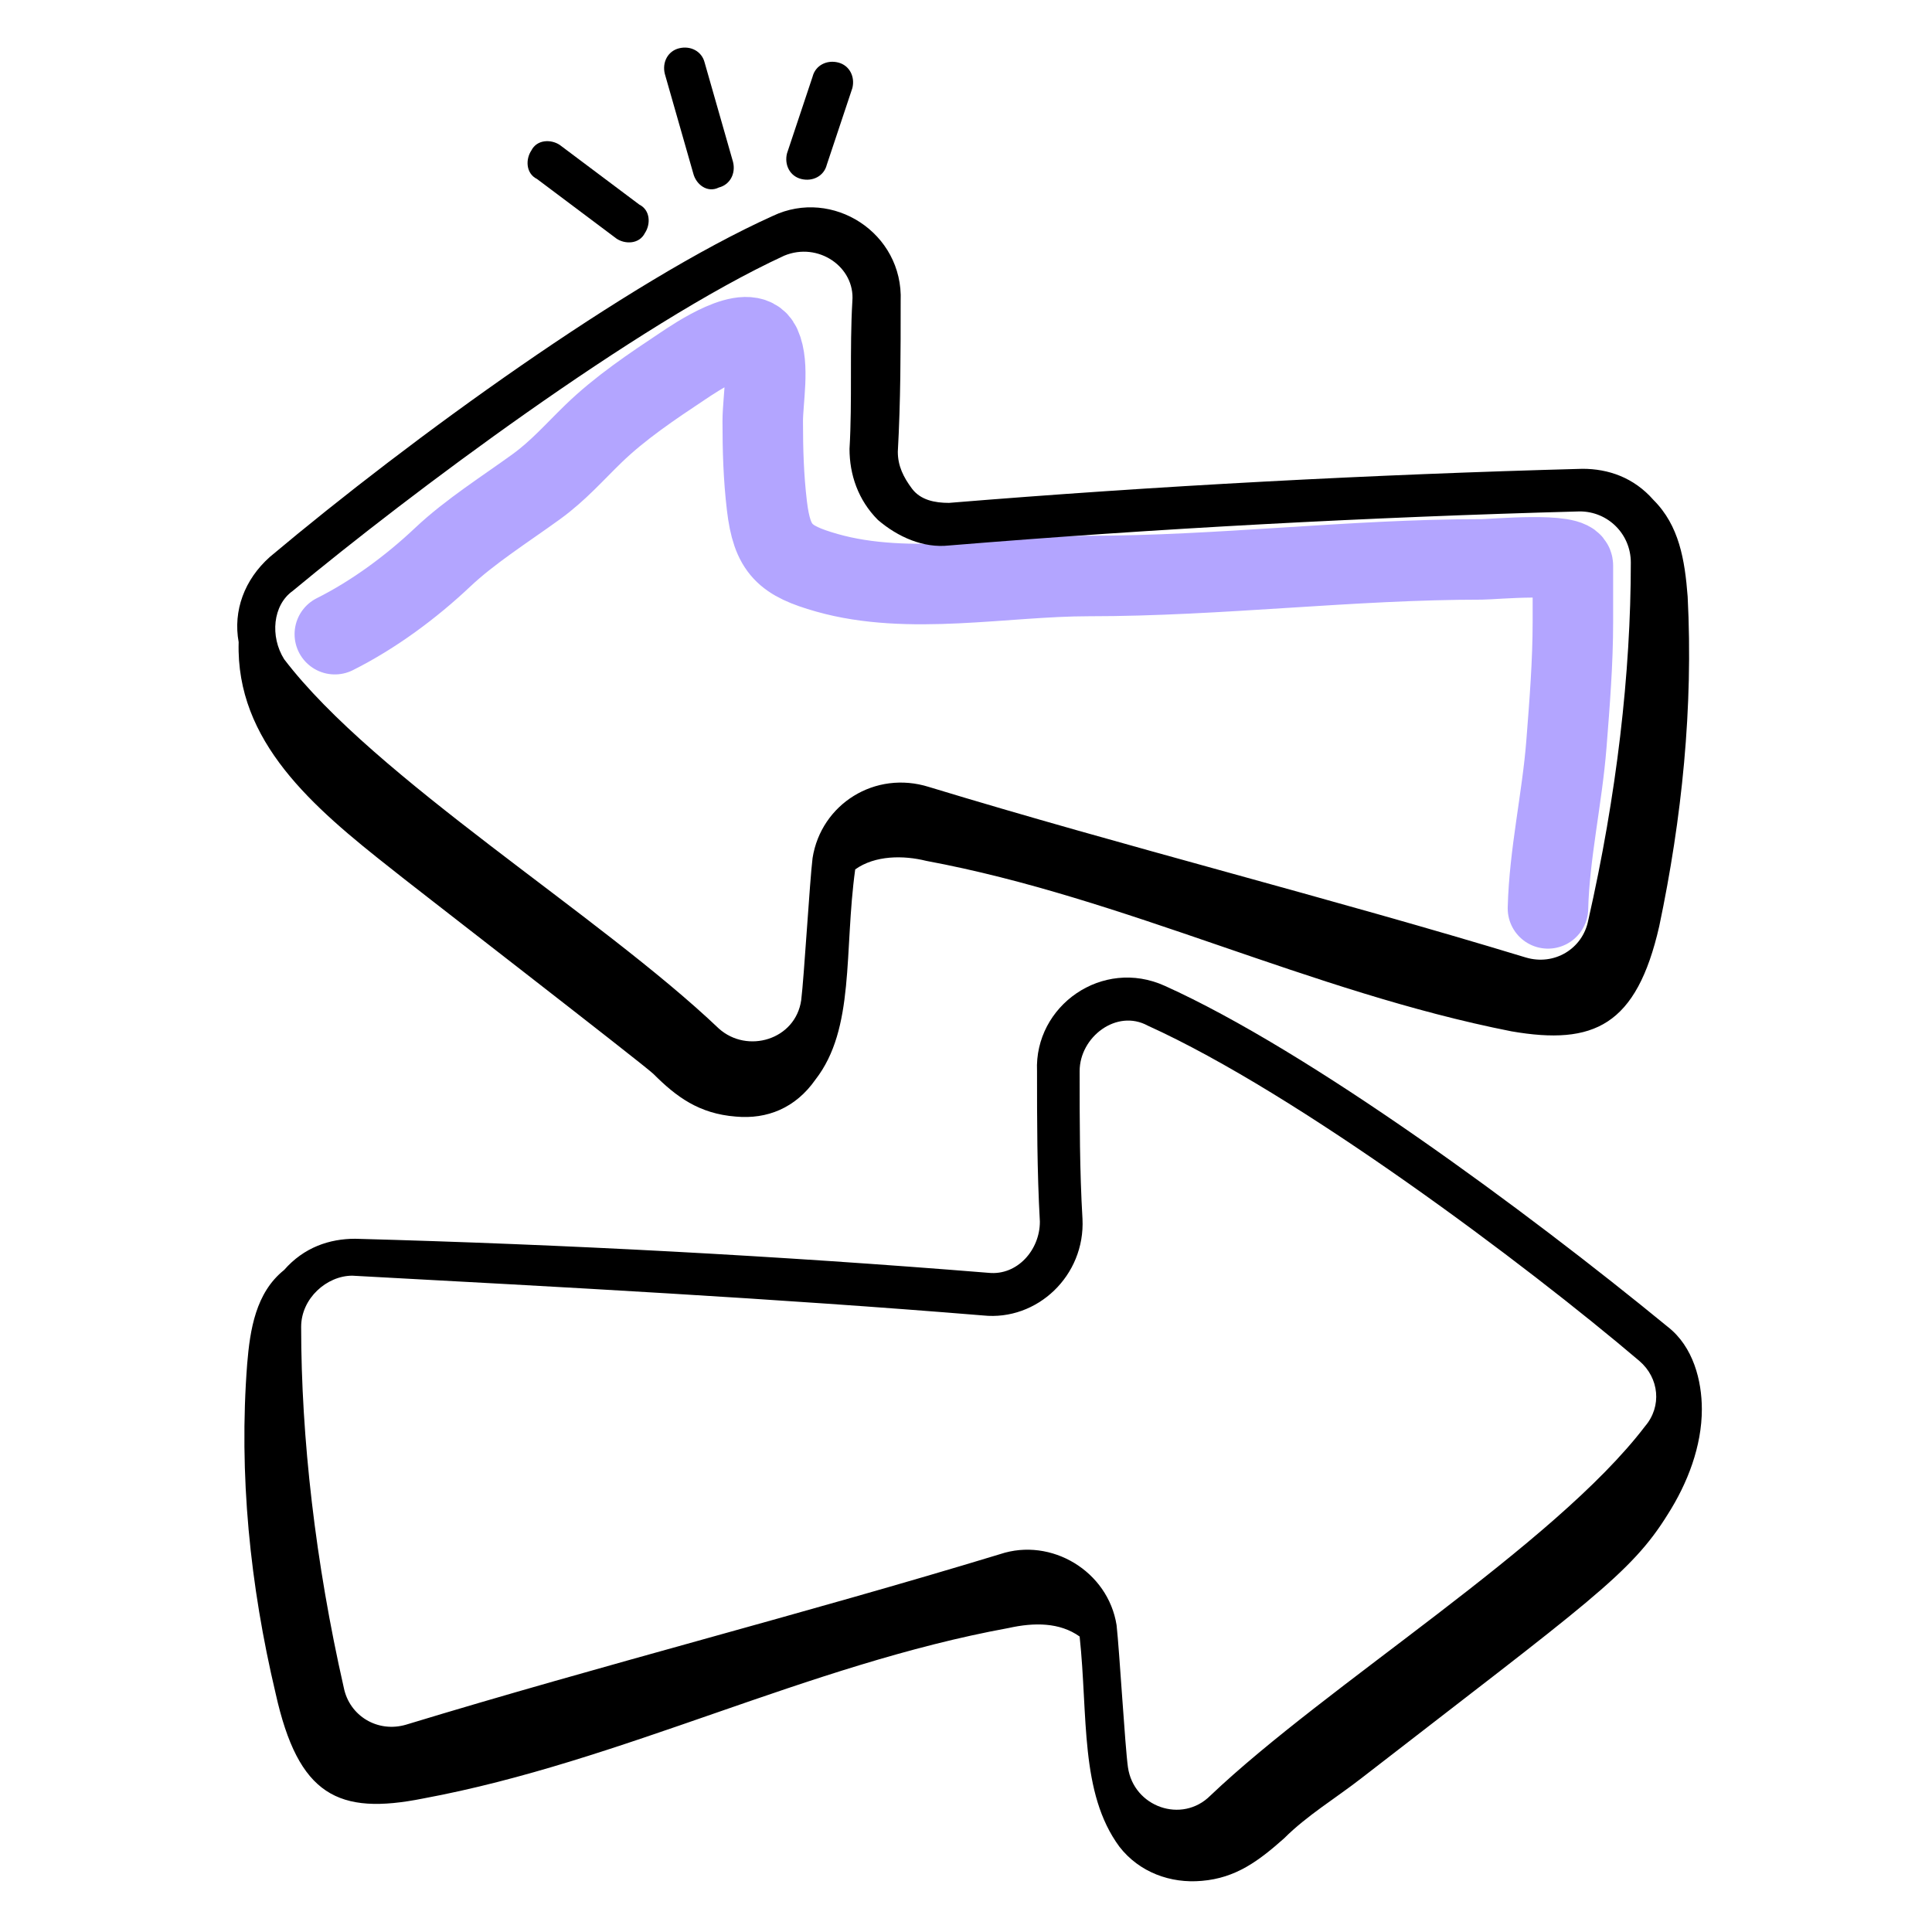
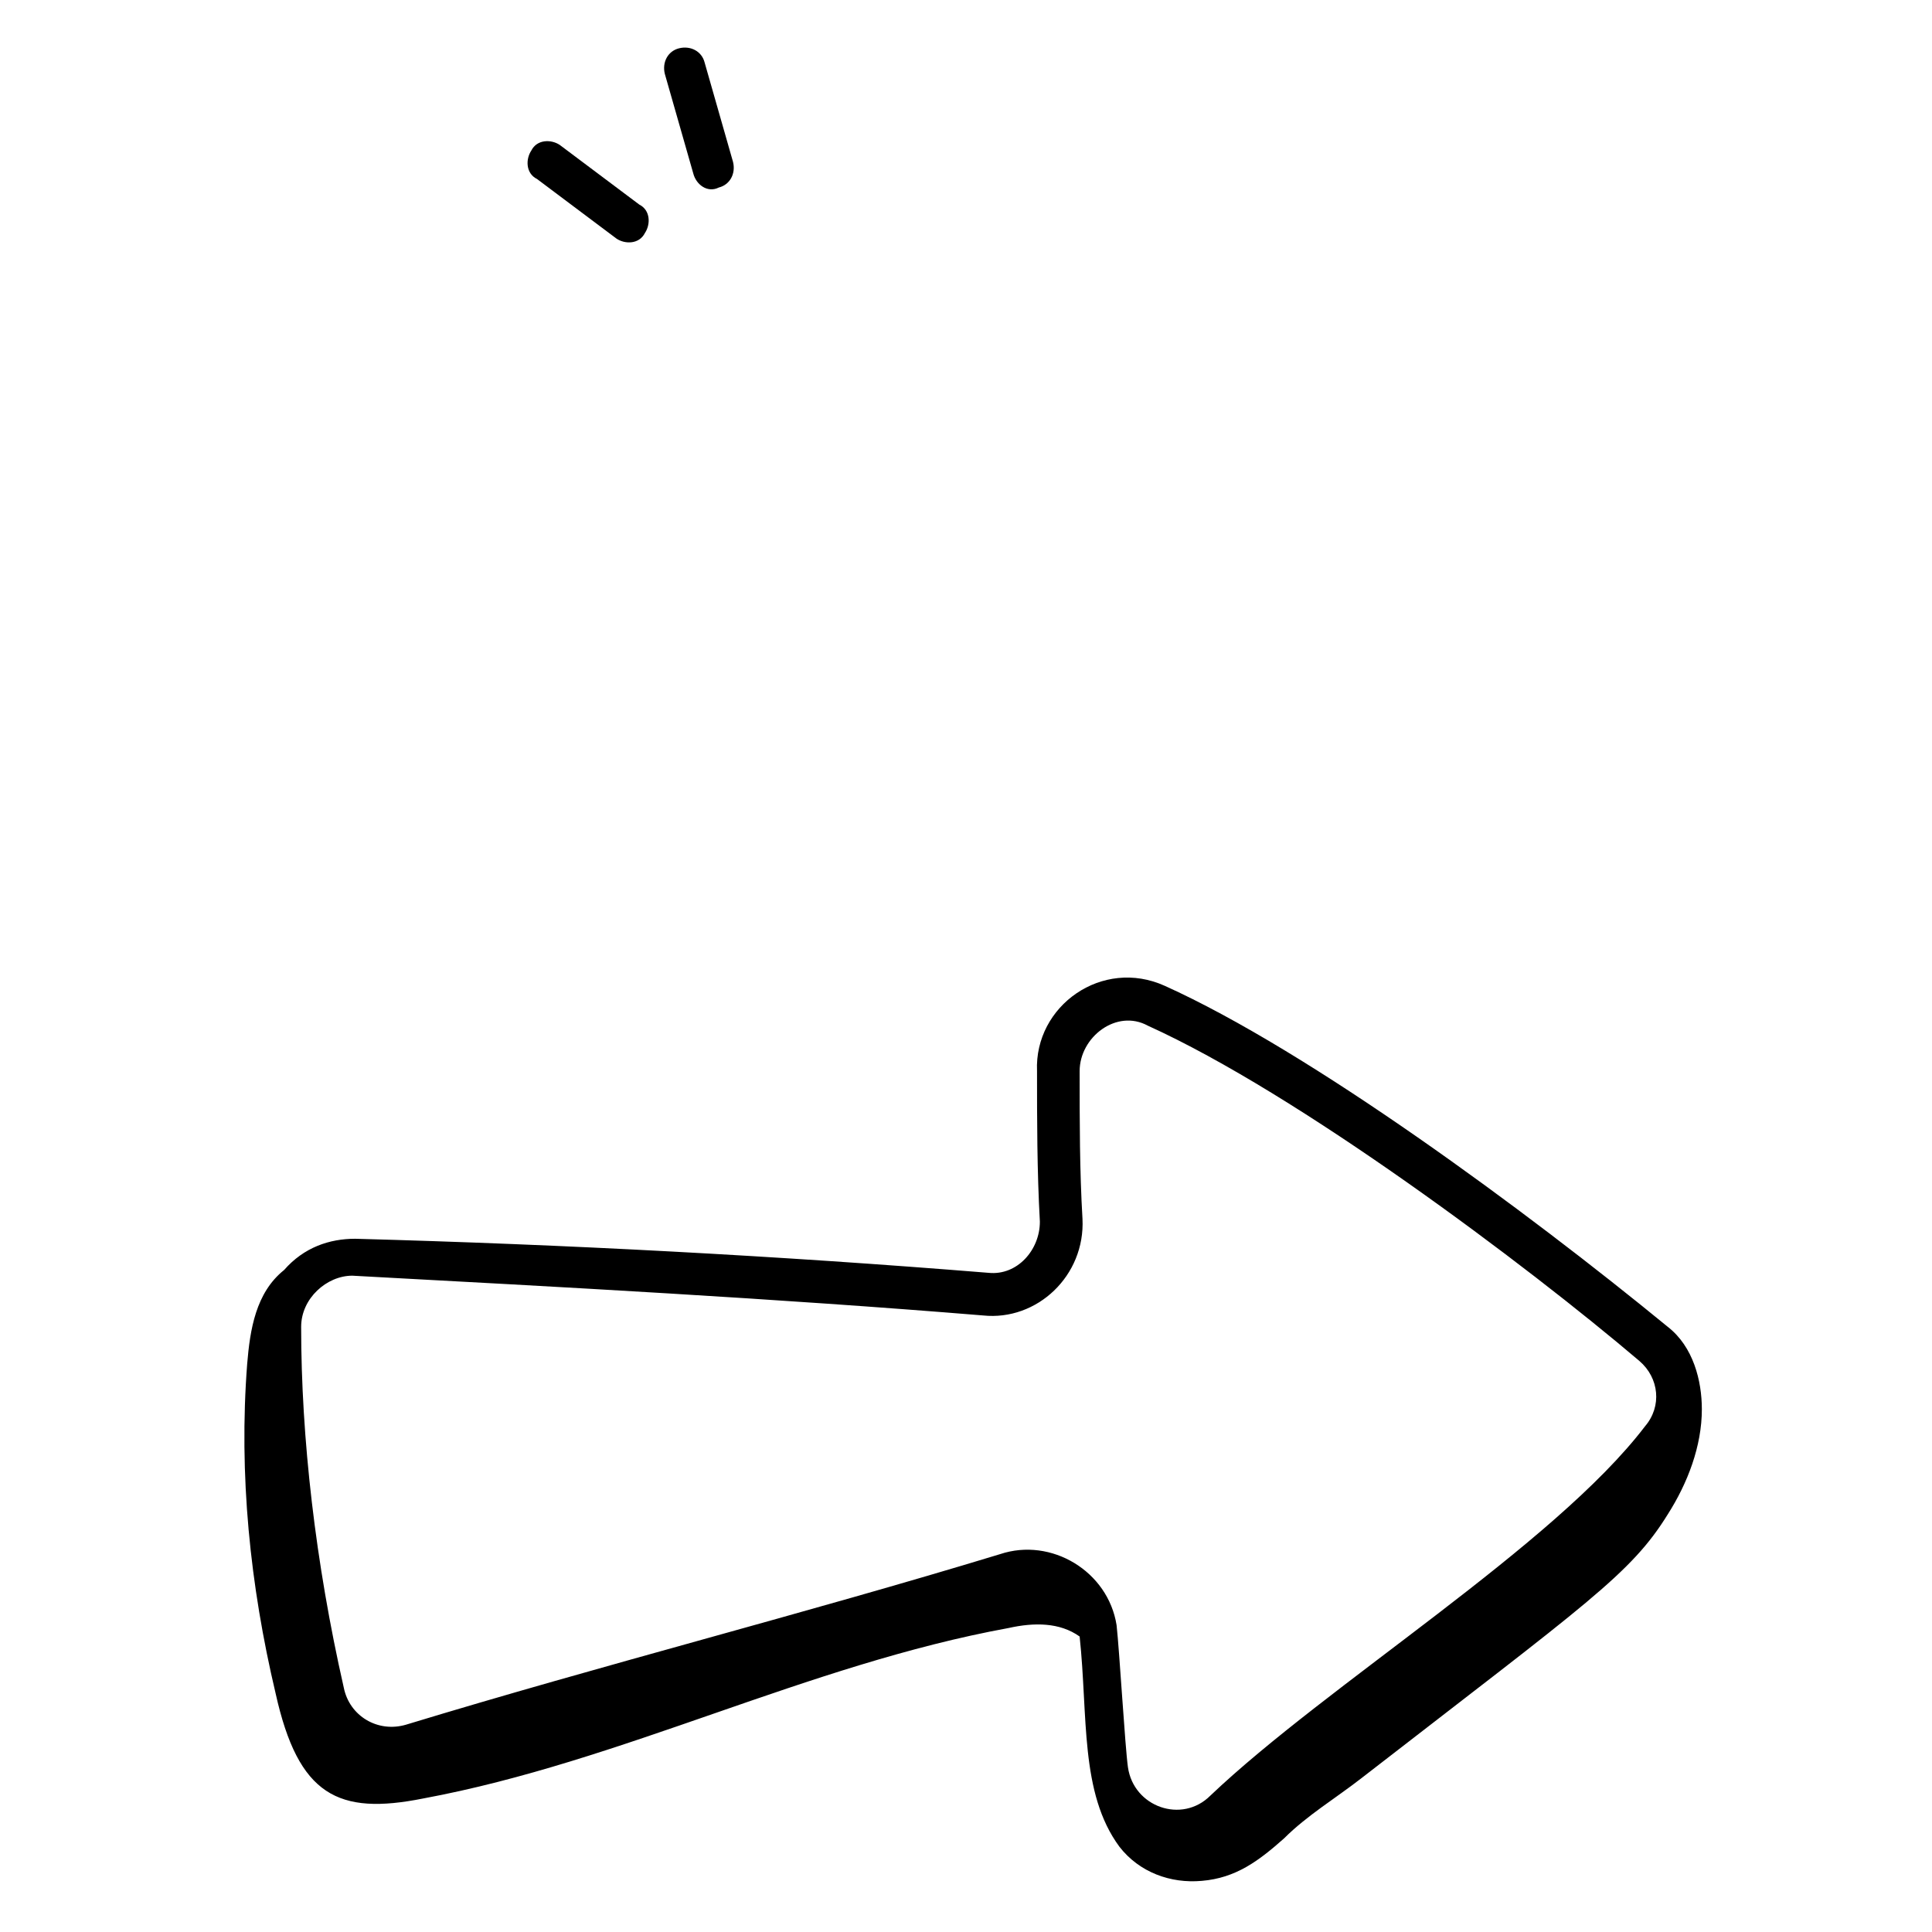
<svg xmlns="http://www.w3.org/2000/svg" width="72" height="72" viewBox="0 0 72 72" fill="none">
-   <path d="M57.688 33.853C57.74 31.818 58.216 29.765 58.376 27.728C58.495 26.206 58.617 24.695 58.617 23.169C58.617 22.473 58.617 21.776 58.617 21.079C58.617 20.565 55.616 20.847 55.228 20.847C50.328 20.847 45.471 21.466 40.571 21.466C37.436 21.466 33.873 22.214 30.816 21.346C29.244 20.899 28.773 20.481 28.58 18.843C28.455 17.784 28.425 16.772 28.425 15.703C28.425 14.899 28.681 13.615 28.348 12.882C27.922 11.946 25.865 13.363 25.449 13.639C24.301 14.402 23.103 15.205 22.111 16.168C21.397 16.861 20.803 17.545 19.987 18.137C18.854 18.959 17.515 19.805 16.503 20.761C15.336 21.864 13.933 22.906 12.478 23.634" stroke="#B3A5FF" stroke-width="3" stroke-linecap="round" />
  <path d="M24.035 8.682C24.247 8.365 24.247 7.835 23.823 7.623L20.859 5.4C20.541 5.188 20.012 5.188 19.8 5.612C19.588 5.929 19.588 6.459 20.012 6.67L22.977 8.894C23.294 9.106 23.823 9.106 24.035 8.682Z" fill="black" />
  <path d="M26.788 6.988C27.212 6.882 27.424 6.459 27.318 6.035L26.259 2.329C26.153 1.906 25.729 1.694 25.306 1.8C24.882 1.906 24.671 2.329 24.776 2.753L25.835 6.459C25.941 6.882 26.365 7.2 26.788 6.988Z" fill="black" />
-   <path d="M30.812 6.141L31.765 3.282C31.871 2.859 31.659 2.435 31.235 2.329C30.812 2.223 30.388 2.435 30.282 2.859L29.329 5.717C29.224 6.141 29.435 6.565 29.859 6.67C30.282 6.776 30.706 6.565 30.812 6.141Z" fill="black" />
-   <path d="M14.612 32.4C14.718 32.506 24.035 39.706 24.353 40.024C25.2 40.871 26.047 41.506 27.424 41.612C28.588 41.718 29.647 41.294 30.388 40.235C31.871 38.33 31.447 35.471 31.871 32.4C32.612 31.871 33.671 31.871 34.518 32.082C41.929 33.459 48.812 36.953 56.329 38.435C59.4 38.965 60.988 38.224 61.835 34.518C62.682 30.494 63.106 26.365 62.894 22.235C62.788 20.859 62.577 19.588 61.623 18.635C60.882 17.788 59.929 17.471 58.977 17.471C51.141 17.682 43.094 18.106 35.365 18.741C34.835 18.741 34.306 18.635 33.988 18.212C33.671 17.788 33.459 17.365 33.459 16.835C33.565 14.93 33.565 13.13 33.565 11.224C33.671 8.682 31.023 6.988 28.8 8.047C23.4 10.482 15.353 16.306 10.059 20.753C9.106 21.6 8.682 22.765 8.894 23.93C8.788 27.635 11.647 30.071 14.612 32.4ZM10.906 22.024C15.247 18.424 23.718 12.071 29.224 9.529C30.494 9 31.871 9.953 31.765 11.224C31.659 13.024 31.765 14.93 31.659 16.73C31.659 17.682 31.977 18.635 32.718 19.377C33.459 20.012 34.412 20.435 35.365 20.329C43.094 19.694 51.035 19.271 58.871 19.059C59.929 19.059 60.776 19.906 60.776 20.965C60.776 25.094 60.247 29.647 59.188 34.306C58.977 35.365 57.918 36 56.859 35.682C49.553 33.459 41.929 31.553 34.623 29.329C32.612 28.694 30.6 29.965 30.282 31.977C30.177 32.824 29.965 36.424 29.859 37.271C29.647 38.753 27.847 39.282 26.788 38.33C22.341 34.094 13.976 29.012 10.588 24.565C10.059 23.718 10.165 22.553 10.906 22.024Z" fill="black" />
  <path d="M62.153 49.447C56.859 45.106 48.812 39.176 43.412 36.741C41.082 35.682 38.541 37.482 38.647 39.918C38.647 41.718 38.647 43.623 38.753 45.529C38.753 46.588 37.906 47.541 36.847 47.435C29.012 46.8 21.071 46.377 13.235 46.165C12.282 46.165 11.329 46.482 10.588 47.329C9.529 48.176 9.318 49.553 9.212 50.824C8.894 54.953 9.318 59.082 10.271 63.106C11.118 66.918 12.6 67.659 15.777 67.023C23.188 65.647 30.071 62.047 37.588 60.671C38.541 60.459 39.494 60.459 40.235 60.988C40.553 63.953 40.235 66.812 41.718 68.823C42.459 69.776 43.623 70.2 44.788 70.094C46.059 69.988 46.906 69.353 47.859 68.506C48.706 67.659 49.765 67.023 50.718 66.282C59.188 59.718 60.776 58.659 62.153 56.435C62.894 55.271 63.423 53.894 63.423 52.518C63.423 51.459 63.106 50.188 62.153 49.447ZM36.635 49.023C38.647 49.235 40.447 47.541 40.341 45.423C40.235 43.623 40.235 41.824 40.235 39.918C40.235 38.647 41.612 37.588 42.776 38.224C48.388 40.765 56.859 47.118 61.094 50.718C61.835 51.353 61.941 52.412 61.306 53.153C57.918 57.6 49.447 62.788 45.106 66.918C44.047 67.977 42.247 67.341 42.035 65.859C41.929 65.118 41.718 61.518 41.612 60.565C41.294 58.553 39.176 57.282 37.271 57.918C29.965 60.141 22.447 62.047 15.141 64.271C14.082 64.588 13.024 63.953 12.812 62.894C11.753 58.235 11.223 53.577 11.223 49.447C11.223 48.388 12.177 47.541 13.129 47.541C20.965 47.965 28.906 48.388 36.635 49.023Z" fill="black" />
</svg>